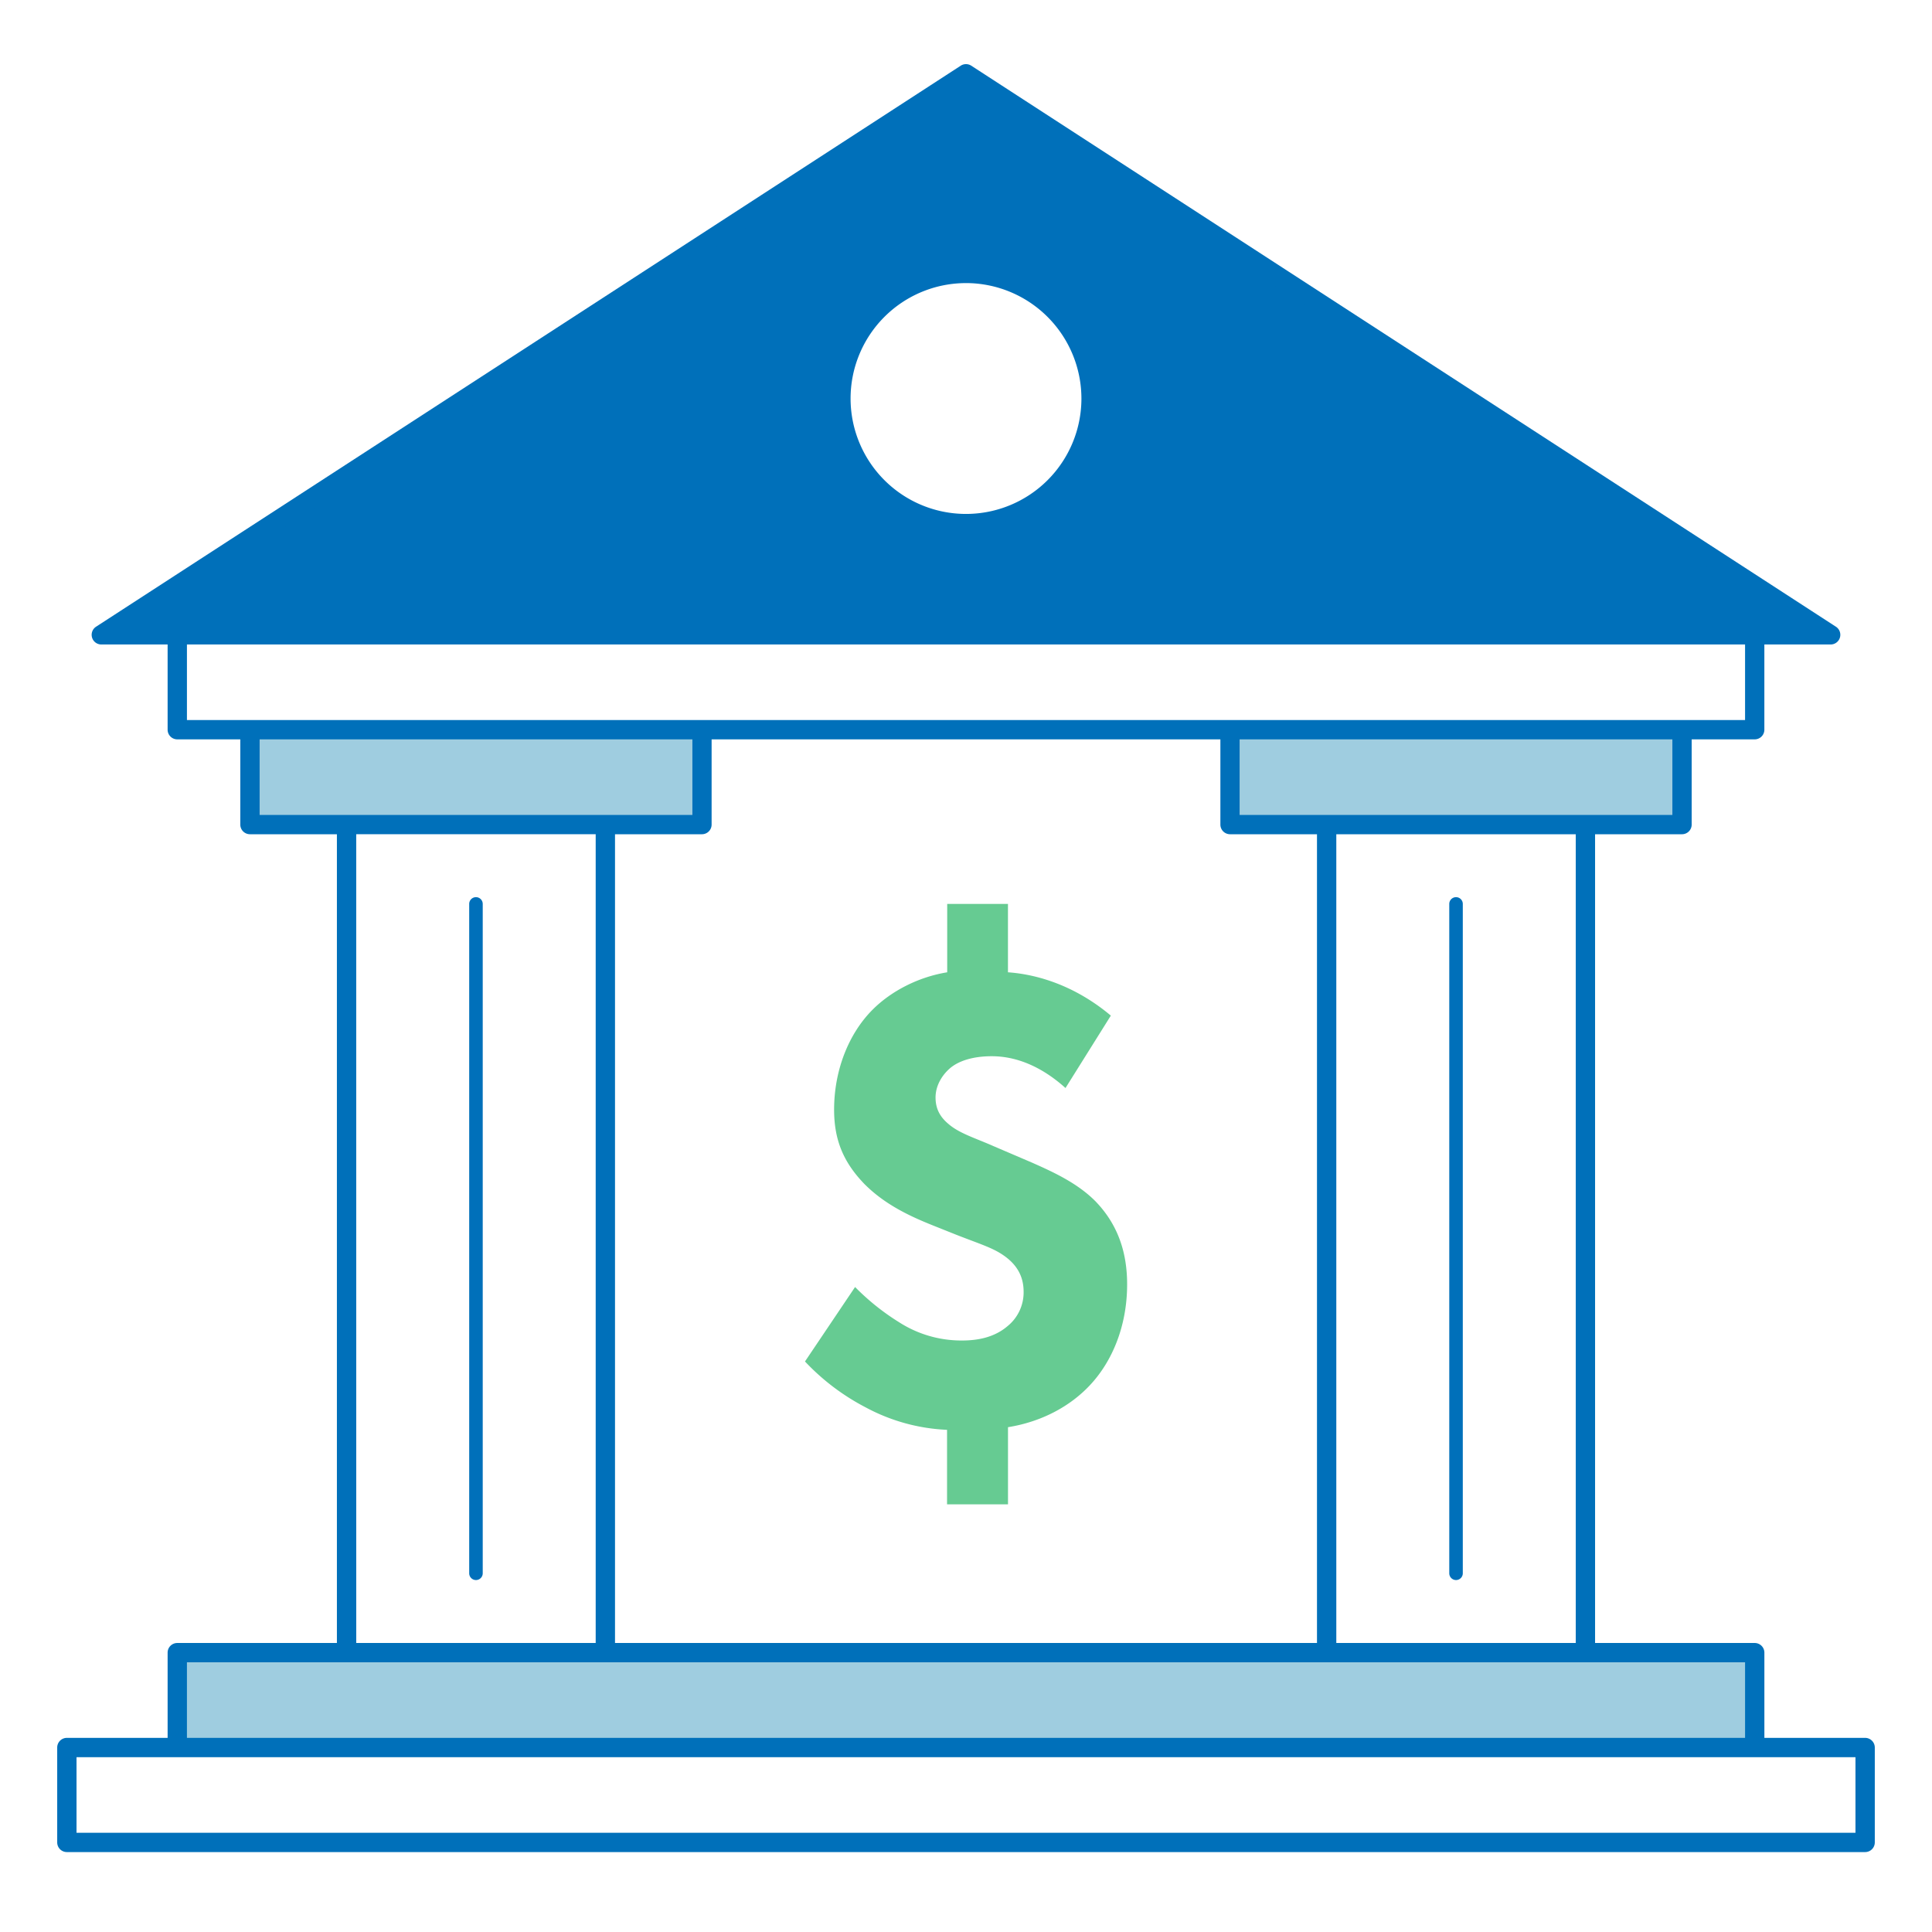
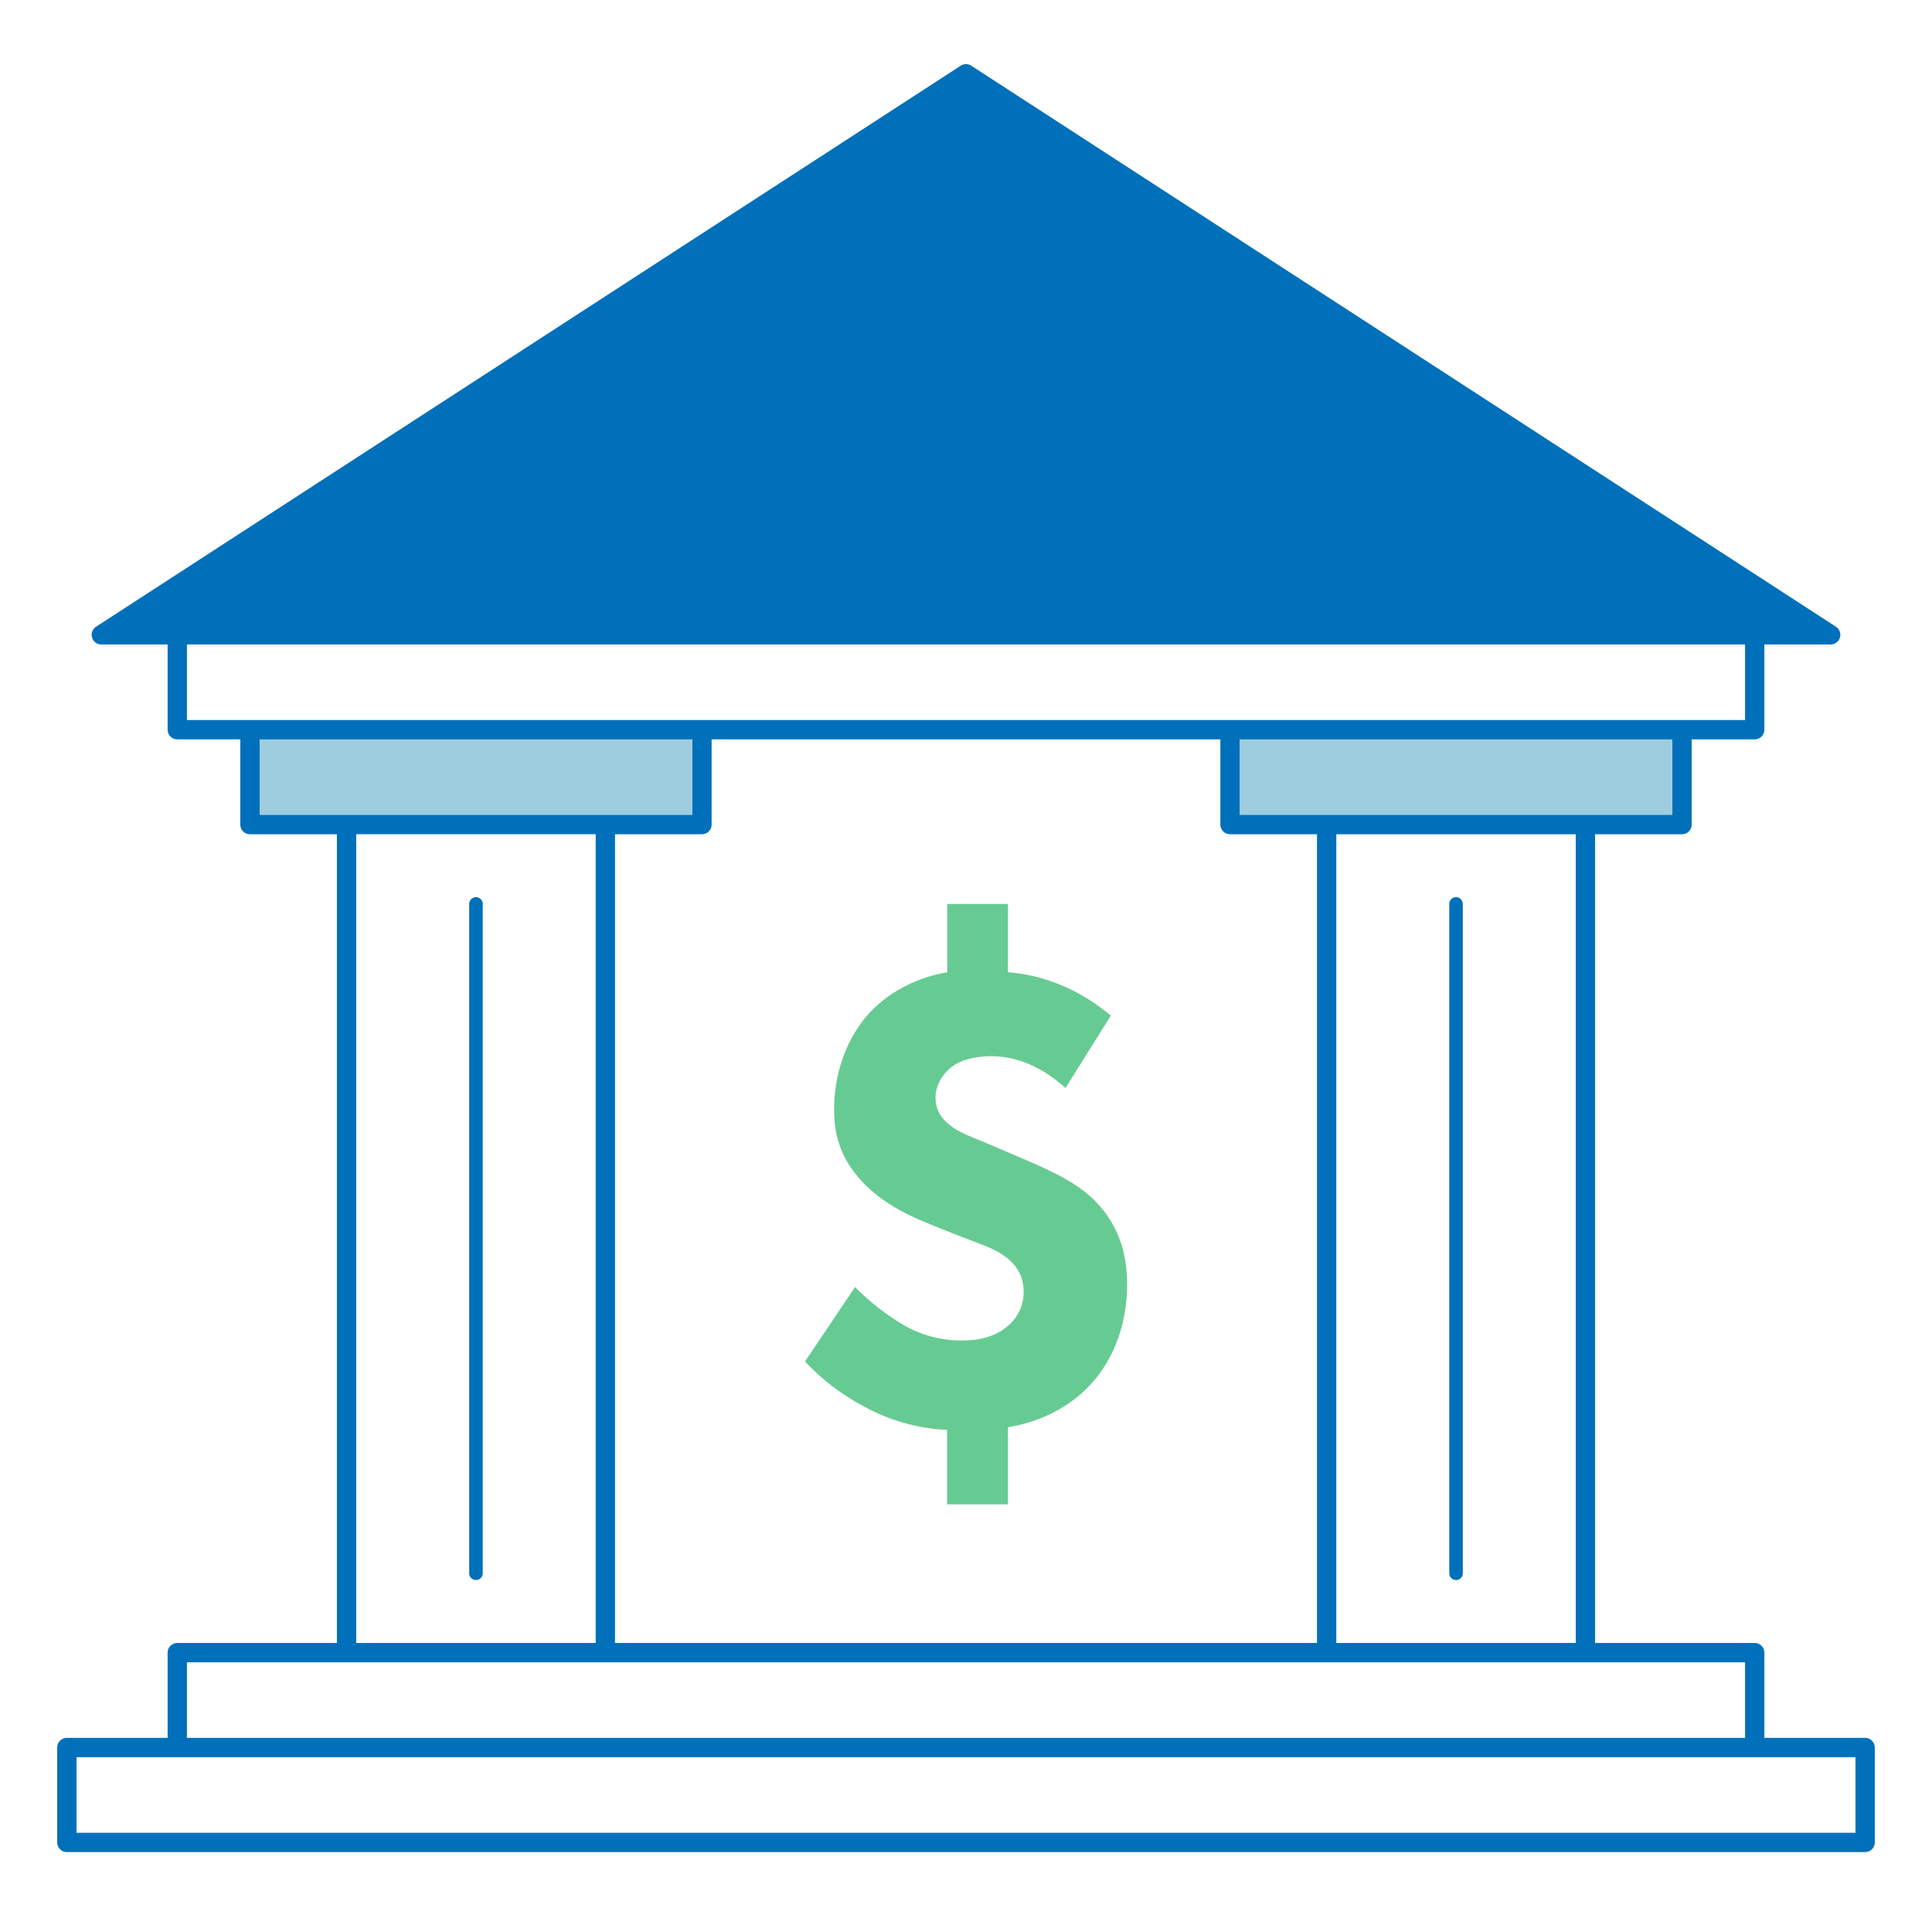
<svg xmlns="http://www.w3.org/2000/svg" viewBox="0 0 1000 1000">
  <defs>
    <style>.cls-1{fill:#0070ba;}.cls-2{fill:#9fcde0;}.cls-3{fill:#66cb92;}</style>
  </defs>
  <g id="Grafik">
-     <path class="cls-1" d="M500,38.23,52.45,328.58h895.1Zm0,231.26a63.24,63.24,0,1,1,63.24-63.23A63.24,63.24,0,0,1,500,269.49Z" />
-     <rect class="cls-2" x="91.76" y="855.41" width="816.49" height="49.11" />
+     <path class="cls-1" d="M500,38.23,52.45,328.58h895.1Zm0,231.26A63.24,63.24,0,0,1,500,269.49Z" />
    <path class="cls-3" d="M521.72,467.87v35.39c10.16.7,31.53,4.2,53.25,22.42L551.5,563.16C541,553.7,528,546.7,513.31,546.7c-9.81,0-17.51,2.45-22.07,6.65-3.85,3.51-7,8.76-7,14.72s2.45,10.16,6.65,13.66c5.61,4.91,14,7.36,23.47,11.56L534,601.7c11.91,5.25,23.82,10.86,32.93,20,11.56,11.91,16.47,26.27,16.47,43.09,0,22.07-8.06,40.29-19.27,52.2-10.16,10.86-24.87,18.91-42.39,21.72v39.93H490.19V740.08a97.63,97.63,0,0,1-42-11.56,117.22,117.22,0,0,1-31.53-23.82l25.93-38.54a122.46,122.46,0,0,0,22.77,18.22,59.64,59.64,0,0,0,32.58,9.46c7.71,0,16.46-1.41,23.47-7.36a22.46,22.46,0,0,0,8.41-17.87c0-8.41-3.86-14.36-10.51-18.92-5.61-3.85-11.56-5.6-24.17-10.51l-12.27-4.9c-12.26-4.91-24.87-10.86-35.38-21.37-10.86-11.21-15.76-22.77-15.76-38.54,0-20.67,7.7-39.58,20-51.84,9.46-9.46,23.48-16.82,38.54-19.27V467.87Z" />
    <rect class="cls-2" x="129.38" y="377.69" width="233.95" height="49.11" />
    <rect class="cls-2" x="636.67" y="377.69" width="233.95" height="49.11" />
    <path class="cls-1" d="M965.39,899.52H913.24V855.41a5,5,0,0,0-5-5H825.61V431.8h45a5,5,0,0,0,5-5V382.69h32.62a5,5,0,0,0,5-5V333.58h34.31a5,5,0,0,0,2.72-9.2L502.72,34a5,5,0,0,0-5.44,0L49.73,324.38a5,5,0,0,0,2.72,9.2H86.76v44.11a5,5,0,0,0,5,5h32.62V426.8a5,5,0,0,0,5,5h45V850.41H91.76a5,5,0,0,0-5,5v44.11H34.61a5,5,0,0,0-5,5v49.11a5,5,0,0,0,5,5H965.39a5,5,0,0,0,5-5V904.52A5,5,0,0,0,965.39,899.52ZM815.61,850.41H691.67V431.8H815.61Zm-497.28,0V431.8h45a5,5,0,0,0,5-5V382.69H631.67V426.8a5,5,0,0,0,5,5h45V850.41ZM865.62,421.8h-224V382.69h224ZM500,44.19,930.66,323.58H69.34ZM96.76,333.58H903.24v39.11H96.76Zm37.62,49.11h224V421.8H134.38Zm50,49.11H308.33V850.41H184.39ZM96.76,860.41H903.24v39.11H96.76Zm863.63,88.22H39.61V909.52H960.39Z" />
    <path class="cls-1" d="M246.36,464.37a3.5,3.5,0,0,0-3.5,3.5V814.33a3.5,3.5,0,0,0,7,0V467.87A3.5,3.5,0,0,0,246.36,464.37Z" />
    <path class="cls-1" d="M753.64,817.83a3.5,3.5,0,0,0,3.5-3.5V467.87a3.5,3.5,0,0,0-7,0V814.33A3.5,3.5,0,0,0,753.64,817.83Z" />
    <path class="cls-1" d="M500,273a66.74,66.74,0,1,1,66.74-66.73A66.81,66.81,0,0,1,500,273Zm0-126.47a59.74,59.74,0,1,0,59.74,59.74A59.81,59.81,0,0,0,500,146.52Z" />
  </g>
</svg>